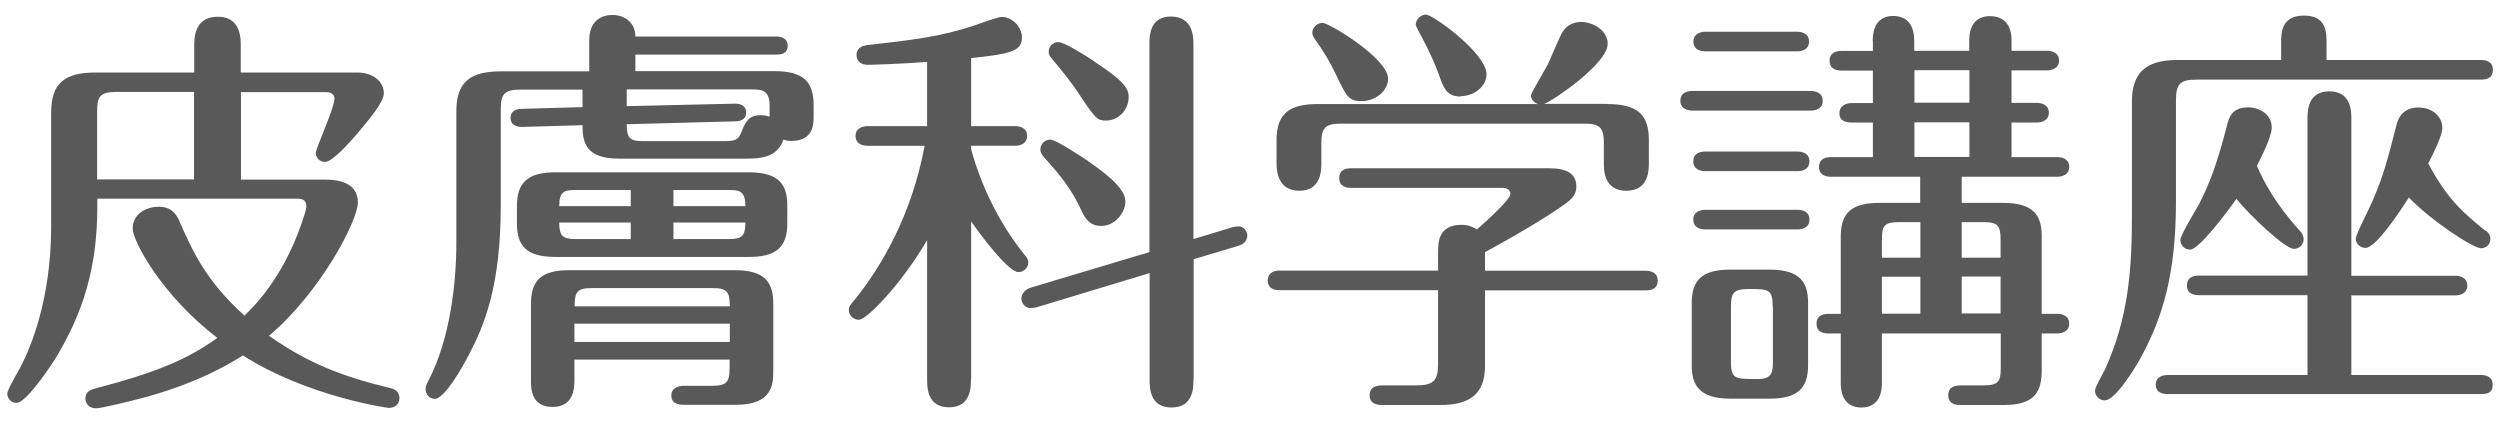
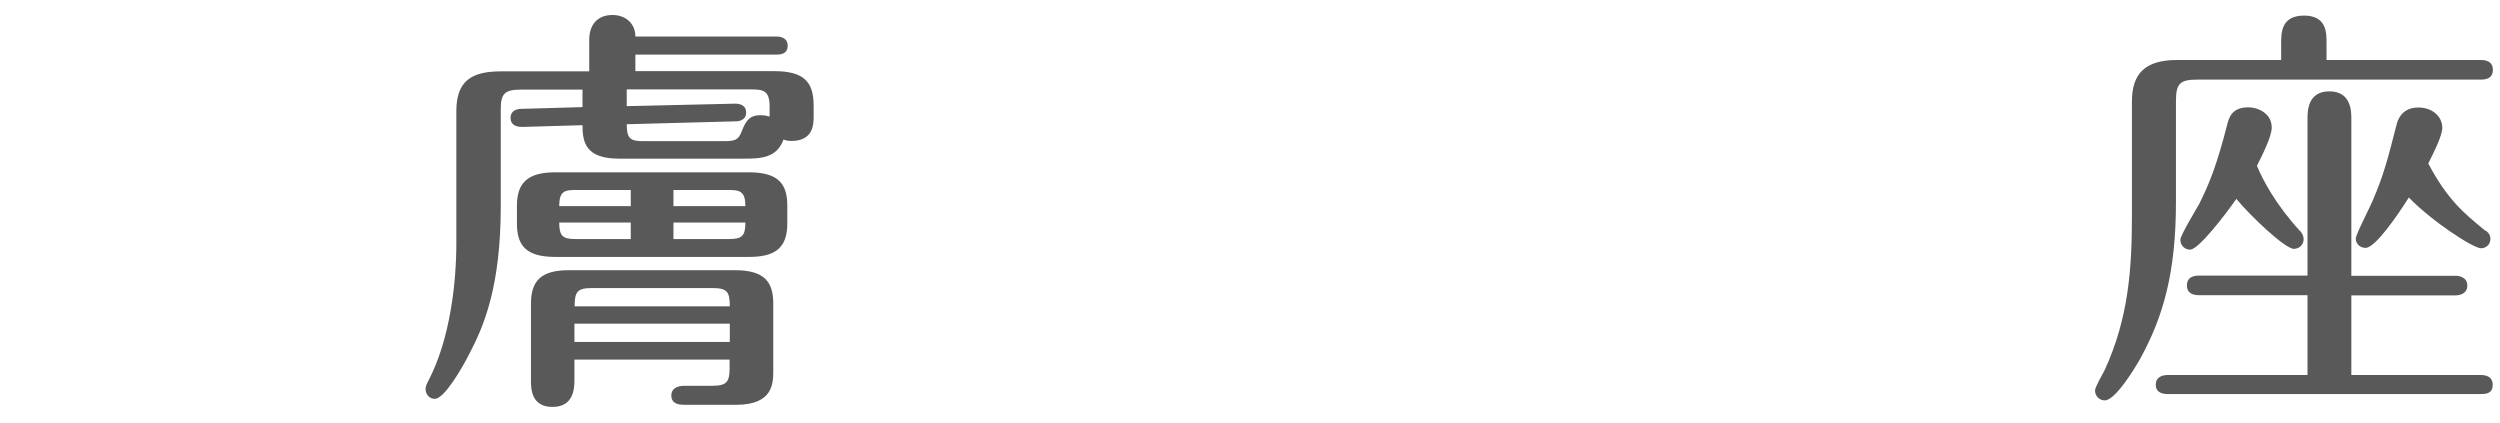
<svg xmlns="http://www.w3.org/2000/svg" version="1.1" width="130px" height="22px" viewBox="0 0 130 22" preserveAspectRatio="none">
  <g fill="#595959">
-     <path d="M5.06,10.32v.42c0,3.17-.73,5.54-2.22,7.97-.44.68-1.52,2.24-1.98,2.24-.31,0-.48-.26-.48-.48s.59-1.19.7-1.41c.46-.9,1.58-3.39,1.58-7.3v-5.9c0-1.52.68-2.09,2.31-2.09h5.13v-1.47c0-.73.26-1.43,1.23-1.43s1.19.75,1.19,1.43v1.47h6.05c.81,0,1.39.46,1.39,1.08,0,.48-.81,1.41-1.36,2.07-.38.44-1.3,1.5-1.7,1.5-.31,0-.48-.26-.48-.46,0-.26.97-2.33.97-2.82,0-.35-.35-.35-.48-.35h-4.38v4.55h4.38c1.04,0,1.7.35,1.7,1.19,0,.95-1.96,4.69-4.62,6.93,2.05,1.45,3.87,2.13,6.27,2.71.18.04.51.13.51.53,0,.31-.22.51-.55.51-.11,0-4.31-.62-7.59-2.73-.48.31-2.11,1.34-4.91,2.13-1.12.31-2.49.62-2.71.62-.48,0-.57-.35-.57-.51,0-.37.31-.46.48-.51,3.37-.88,4.91-1.58,6.38-2.64-2.9-2.22-4.4-5.04-4.4-5.68,0-.84.81-1.14,1.34-1.14s.86.22,1.08.73c.68,1.54,1.36,3.1,3.39,4.93.55-.53,2.16-2.11,3.15-5.33.04-.15.07-.26.07-.35,0-.4-.31-.4-.51-.4H5.06ZM10.09,9.33v-4.55h-4.03c-.84,0-1.01.22-1.01,1.01v3.54h5.04Z" />
    <path d="M30.29,4.66h-3.21c-.84,0-1.04.22-1.04,1.01v5.04c0,4.2-.88,6.25-1.63,7.68-.37.73-1.3,2.35-1.8,2.35-.29,0-.48-.24-.48-.51,0-.09.02-.2.15-.44,1.14-2.18,1.45-5.13,1.45-7.15v-6.86c0-1.56.77-2.07,2.33-2.07h4.58v-1.63c0-.81.44-1.3,1.21-1.3.66,0,1.19.42,1.19,1.12h7.35c.15,0,.57.04.57.48s-.4.46-.57.46h-7.35v.86h7.22c1.54,0,2.05.55,2.05,1.8v.51c0,.44,0,1.32-1.17,1.32-.18,0-.29-.04-.4-.07-.35.97-1.21.99-2.07.99h-6.47c-1.72,0-1.91-.81-1.91-1.74l-3.12.09c-.29,0-.62-.07-.62-.48,0-.37.33-.46.57-.46l3.17-.09v-.92h0ZM40.94,11.62c0,1.3-.66,1.74-2,1.74h-10.06c-1.5,0-2-.57-2-1.74v-.92c0-1.25.62-1.74,2-1.74h10.06c1.56,0,2,.62,2,1.74v.92ZM29.87,18.7v1.03c0,.4,0,1.43-1.14,1.43s-1.12-1.01-1.12-1.41v-3.96c0-1.25.59-1.74,1.98-1.74h8.62c1.56,0,2,.62,2,1.74v3.46c0,.68,0,1.8-1.94,1.8h-2.68c-.18,0-.68,0-.68-.48s.51-.51.68-.51h1.45c.75,0,.9-.2.9-.92v-.44h-8.08,0ZM32.8,10.72v-.84h-2.88c-.57,0-.84.07-.84.84h3.72ZM29.08,11.57c0,.7.18.86.84.86h2.88v-.86h-3.72ZM37.95,15.93c0-.77-.15-.95-.9-.95h-6.27c-.75,0-.9.18-.9.95h8.08,0ZM37.95,17.78v-.95h-8.08v.95h8.08ZM32.6,5.52l5.63-.13c.26,0,.57.09.57.46,0,.4-.37.46-.55.46l-5.66.15c0,.73.18.88.84.88h4.22c.59,0,.75-.07.92-.51.24-.64.48-.84.97-.84.2,0,.38.04.48.07v-.53c0-.81-.33-.88-.92-.88h-6.51v.86h0ZM38.76,10.72c0-.77-.29-.84-.86-.84h-2.88v.84h3.74ZM35.02,11.57v.86h2.88c.68,0,.86-.15.86-.86h-3.74Z" />
-     <path d="M50.49,19.71c0,.42,0,1.47-1.14,1.47s-1.14-1.03-1.14-1.47v-7.22c-1.45,2.46-3.19,4.14-3.54,4.14-.29,0-.53-.22-.53-.51,0-.18.09-.29.24-.46,1.45-1.76,3.04-4.51,3.7-8.08h-2.97c-.22,0-.62-.07-.62-.51s.42-.51.62-.51h3.1v-3.34c-1.14.09-2.77.15-3.08.15-.29,0-.59-.13-.59-.51,0-.44.42-.51.68-.53,2.09-.24,3.67-.4,5.52-1.03.18-.07,1.17-.42,1.34-.42.59,0,1.06.55,1.06,1.06,0,.68-.46.86-2.64,1.08v3.54h2.29c.22,0,.62.07.62.51s-.42.51-.62.51h-2.29v.18c.2.77.95,3.23,2.77,5.48.09.09.2.24.2.4,0,.29-.24.51-.51.51-.55,0-2.09-2.09-2.46-2.64v8.21h-.01ZM62.06,19.74c0,.4,0,1.45-1.14,1.45s-1.14-1.03-1.14-1.45v-5.54l-5.88,1.78c-.09.02-.24.04-.33.04-.22,0-.46-.22-.46-.51,0-.2.18-.46.48-.55l6.18-1.85V2.29c0-.4,0-1.43,1.12-1.43s1.17,1.01,1.17,1.43v10.14l2.05-.62c.11-.02.22-.04.31-.04.24,0,.44.24.44.48,0,.2-.13.44-.46.53l-2.33.7v6.25h0ZM56.58,8.38c.73.51,1.94,1.36,1.94,2.09,0,.62-.57,1.28-1.25,1.28-.55,0-.81-.31-1.03-.79-.48-1.06-1.08-1.83-1.96-2.79-.09-.11-.18-.24-.18-.4,0-.31.26-.51.51-.51.31,0,1.67.92,1.98,1.12h0ZM56.89,3.19c1.65,1.08,1.8,1.45,1.8,1.87,0,.62-.51,1.21-1.17,1.21-.46,0-.55-.09-1.37-1.32-.44-.68-.95-1.3-1.47-1.92-.07-.07-.15-.2-.15-.33,0-.29.22-.51.51-.51.31,0,1.45.73,1.85.99h0Z" />
-     <path d="M74.78,13.16c0-.55,0-1.47,1.23-1.47.42,0,.62.15.79.24.42-.37,1.74-1.54,1.74-1.85,0-.2-.18-.31-.4-.31h-7.88c-.2,0-.62-.04-.62-.51s.4-.51.62-.51h10.3c.88,0,1.41.26,1.41.95,0,.33-.13.57-.55.88-.84.62-2.64,1.69-4.2,2.53v.97h8.36c.18,0,.62.04.62.51s-.4.51-.62.51h-8.36v3.94c0,1.52-.88,2.02-2.33,2.02h-2.99c-.18,0-.68,0-.68-.51s.51-.51.68-.51h1.74c.92,0,1.14-.26,1.14-1.14v-3.81h-8.27c-.2,0-.59-.07-.59-.51.02-.46.42-.51.59-.51h8.27v-.92h0ZM83.58,5.41c1.65,0,2.16.62,2.16,1.87v1.21c0,.35,0,1.43-1.17,1.43s-1.17-1.08-1.17-1.43v-1.03c0-.81-.18-1.03-1.03-1.03h-12.63c-.84,0-1.03.22-1.03,1.03v1.03c0,.33,0,1.43-1.14,1.43s-1.19-1.06-1.19-1.43v-1.21c0-1.43.73-1.87,2.16-1.87h11.44c-.22-.07-.37-.26-.37-.44,0-.15.75-1.36.88-1.63.13-.26.59-1.41.77-1.69.24-.4.68-.51.95-.51.62,0,1.39.44,1.39,1.14,0,1.03-2.86,2.97-3.3,3.12h3.3-.02ZM70.79,5.26c-.66,0-.77-.24-1.3-1.34-.33-.7-.66-1.25-1.12-1.89-.09-.13-.13-.22-.13-.33,0-.26.24-.51.53-.51.35,0,3.41,1.85,3.41,2.9,0,.62-.62,1.17-1.39,1.17ZM75.95,5.02c-.73,0-.88-.44-1.14-1.17-.24-.66-.53-1.25-.84-1.85-.11-.22-.35-.62-.35-.73,0-.26.26-.51.53-.51.37,0,3.15,2.02,3.15,3.1,0,.66-.68,1.14-1.34,1.14v.02Z" />
-     <path d="M94.16,4.73c.22,0,.62.07.62.51s-.4.51-.62.51h-6.16c-.24,0-.62-.09-.62-.51,0-.46.42-.51.62-.51,0,0,6.16,0,6.16,0ZM92.02,14.02c1.63,0,2,.7,2,1.74v3.23c0,1.19-.53,1.74-2,1.74h-2.05c-1.65,0-2-.75-2-1.74v-3.23c0-1.17.51-1.74,2-1.74h2.05ZM93.45,1.65c.22,0,.62.07.62.51s-.4.51-.62.51h-4.77c-.24,0-.62-.07-.62-.51s.42-.51.62-.51h4.77ZM93.47,7.88c.22,0,.62.07.62.51s-.4.51-.62.51h-4.8c-.24,0-.62-.09-.62-.51,0-.46.42-.51.62-.51,0,0,4.8,0,4.8,0ZM93.47,10.91c.24,0,.62.07.62.51s-.4.51-.62.51h-4.8c-.22,0-.62-.07-.62-.51s.42-.51.62-.51h4.8ZM92.18,15.95c0-.92-.22-.92-1.25-.92-.79,0-.92.2-.92.92v2.84c0,.92.18.92,1.41.92.75,0,.77-.4.77-.92v-2.84h-.01ZM97.38,2.11c0-.64.24-1.28,1.06-1.28s1.1.59,1.1,1.28v.53h2.86v-.55c0-.68.29-1.25,1.08-1.25s1.12.53,1.12,1.25v.55h1.85c.2,0,.62.07.62.51s-.44.51-.62.51h-1.85v1.69h1.32c.2,0,.62.07.62.51s-.42.51-.62.51h-1.32v1.8h2.38c.22,0,.62.07.62.51s-.42.51-.62.51h-4.97v1.36h2.16c1.63,0,2,.7,2,1.74v4.03h.81c.2,0,.62.07.62.51s-.44.51-.62.51h-.81v1.89c0,1.08-.31,1.83-1.96,1.83h-2.24c-.18,0-.66,0-.66-.51s.48-.51.66-.51h1.17c.77,0,.9-.2.9-.9v-1.8h-6.18v2.6c0,.68-.29,1.25-1.06,1.25s-1.08-.53-1.08-1.25v-2.6h-.64c-.22,0-.62-.04-.62-.51s.42-.51.62-.51h.64v-4.03c0-1.19.53-1.74,2-1.74h2.13v-1.36h-4.64c-.2,0-.62-.04-.62-.51s.42-.51.62-.51h2.18v-1.8h-1.12c-.22,0-.62-.04-.62-.48s.42-.53.62-.53h1.12v-1.69h-1.63c-.2,0-.62-.04-.62-.51s.42-.51.62-.51h1.63v-.53h-.01ZM99.86,11.55h-1.1c-.77,0-.9.18-.9.9v.95h2s0-1.85,0-1.85ZM99.86,14.39h-2v1.92h2v-1.92ZM102.41,3.65h-2.86v1.69h2.86v-1.69ZM102.41,6.36h-2.86v1.8h2.86v-1.8ZM102.01,13.4h2.02v-.95c0-.7-.13-.9-.9-.9h-1.12s0,1.85,0,1.85ZM102.01,16.3h2.02v-1.92h-2.02v1.92Z" />
    <path d="M118.62,3.12v-.88c0-.53,0-1.43,1.19-1.43s1.17.92,1.17,1.43v.88h8.03c.2,0,.62.04.62.51s-.4.51-.62.51h-14.76c-.88,0-1.1.2-1.1,1.1v5.26c0,3.72-.68,5.99-1.83,8.1-.29.53-1.32,2.22-1.87,2.22-.31,0-.51-.26-.51-.51,0-.18.42-.9.51-1.08,1.25-2.73,1.41-5.3,1.41-8.05v-5.9c0-1.45.68-2.16,2.35-2.16,0,0,5.41,0,5.41,0ZM119.99,19.49v-4.14h-5.65c-.2,0-.62-.04-.62-.51s.42-.51.62-.51h5.65V6.2c0-.42,0-1.45,1.14-1.45s1.14,1.06,1.14,1.43v8.16h5.41c.2,0,.62.07.62.51s-.42.51-.62.51h-5.41v4.14h6.73c.2,0,.62.04.62.51s-.37.48-.62.48h-16.28c-.2,0-.62-.04-.62-.48s.4-.51.62-.51h7.27ZM119.59,11.99c.11.11.2.29.2.44,0,.31-.24.51-.51.51-.46,0-2.29-1.74-2.99-2.6-.53.77-1.96,2.64-2.4,2.64-.31,0-.51-.24-.51-.51,0-.24.81-1.56.97-1.85.55-1.08.95-2.13,1.47-4.16.09-.33.22-.88,1.1-.88.42,0,1.21.26,1.21,1.06,0,.46-.51,1.47-.77,1.98.31.75.97,2,2.22,3.37h.01ZM129.26,11.99c.11.09.24.2.24.44,0,.31-.26.48-.48.48-.42,0-2.57-1.41-3.76-2.64-.57.9-1.74,2.62-2.25,2.62-.29,0-.51-.22-.51-.48,0-.22.75-1.65.88-1.98.59-1.36.81-2.27,1.25-3.98.11-.44.44-.86,1.12-.86.75,0,1.25.48,1.25,1.06,0,.4-.46,1.32-.73,1.85.99,1.87,1.83,2.57,2.97,3.5h.02Z" />
  </g>
</svg>